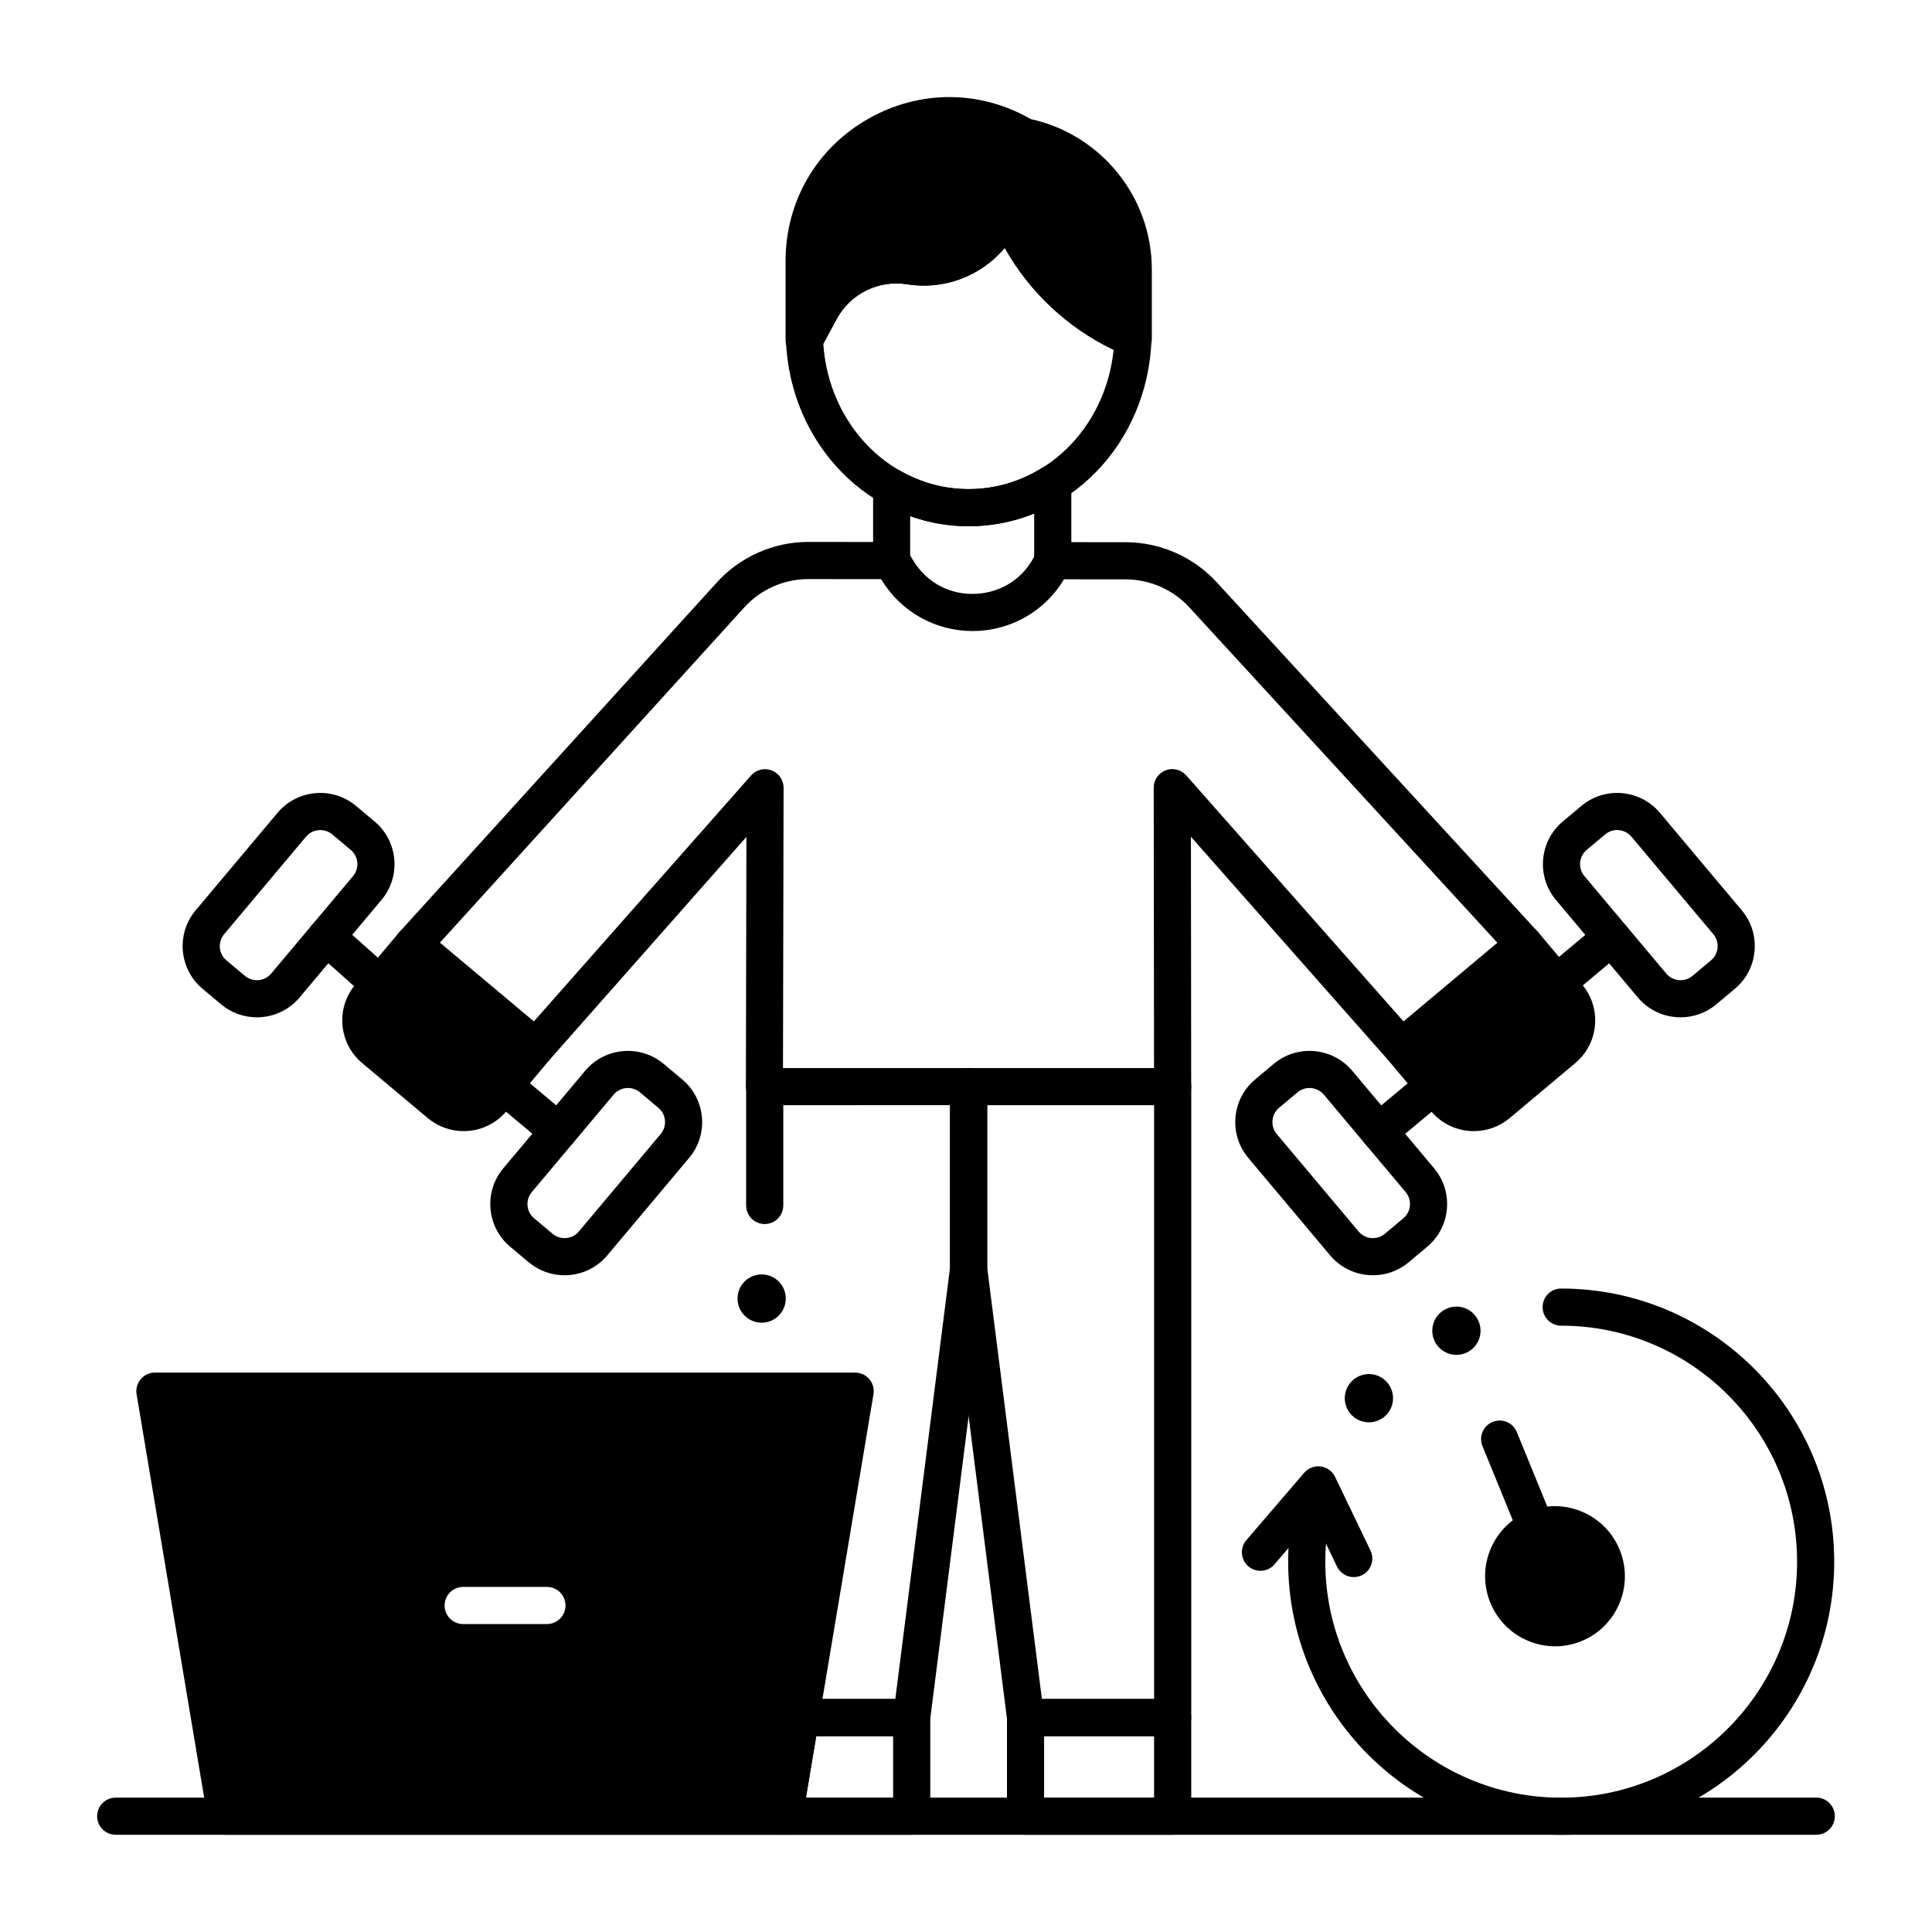
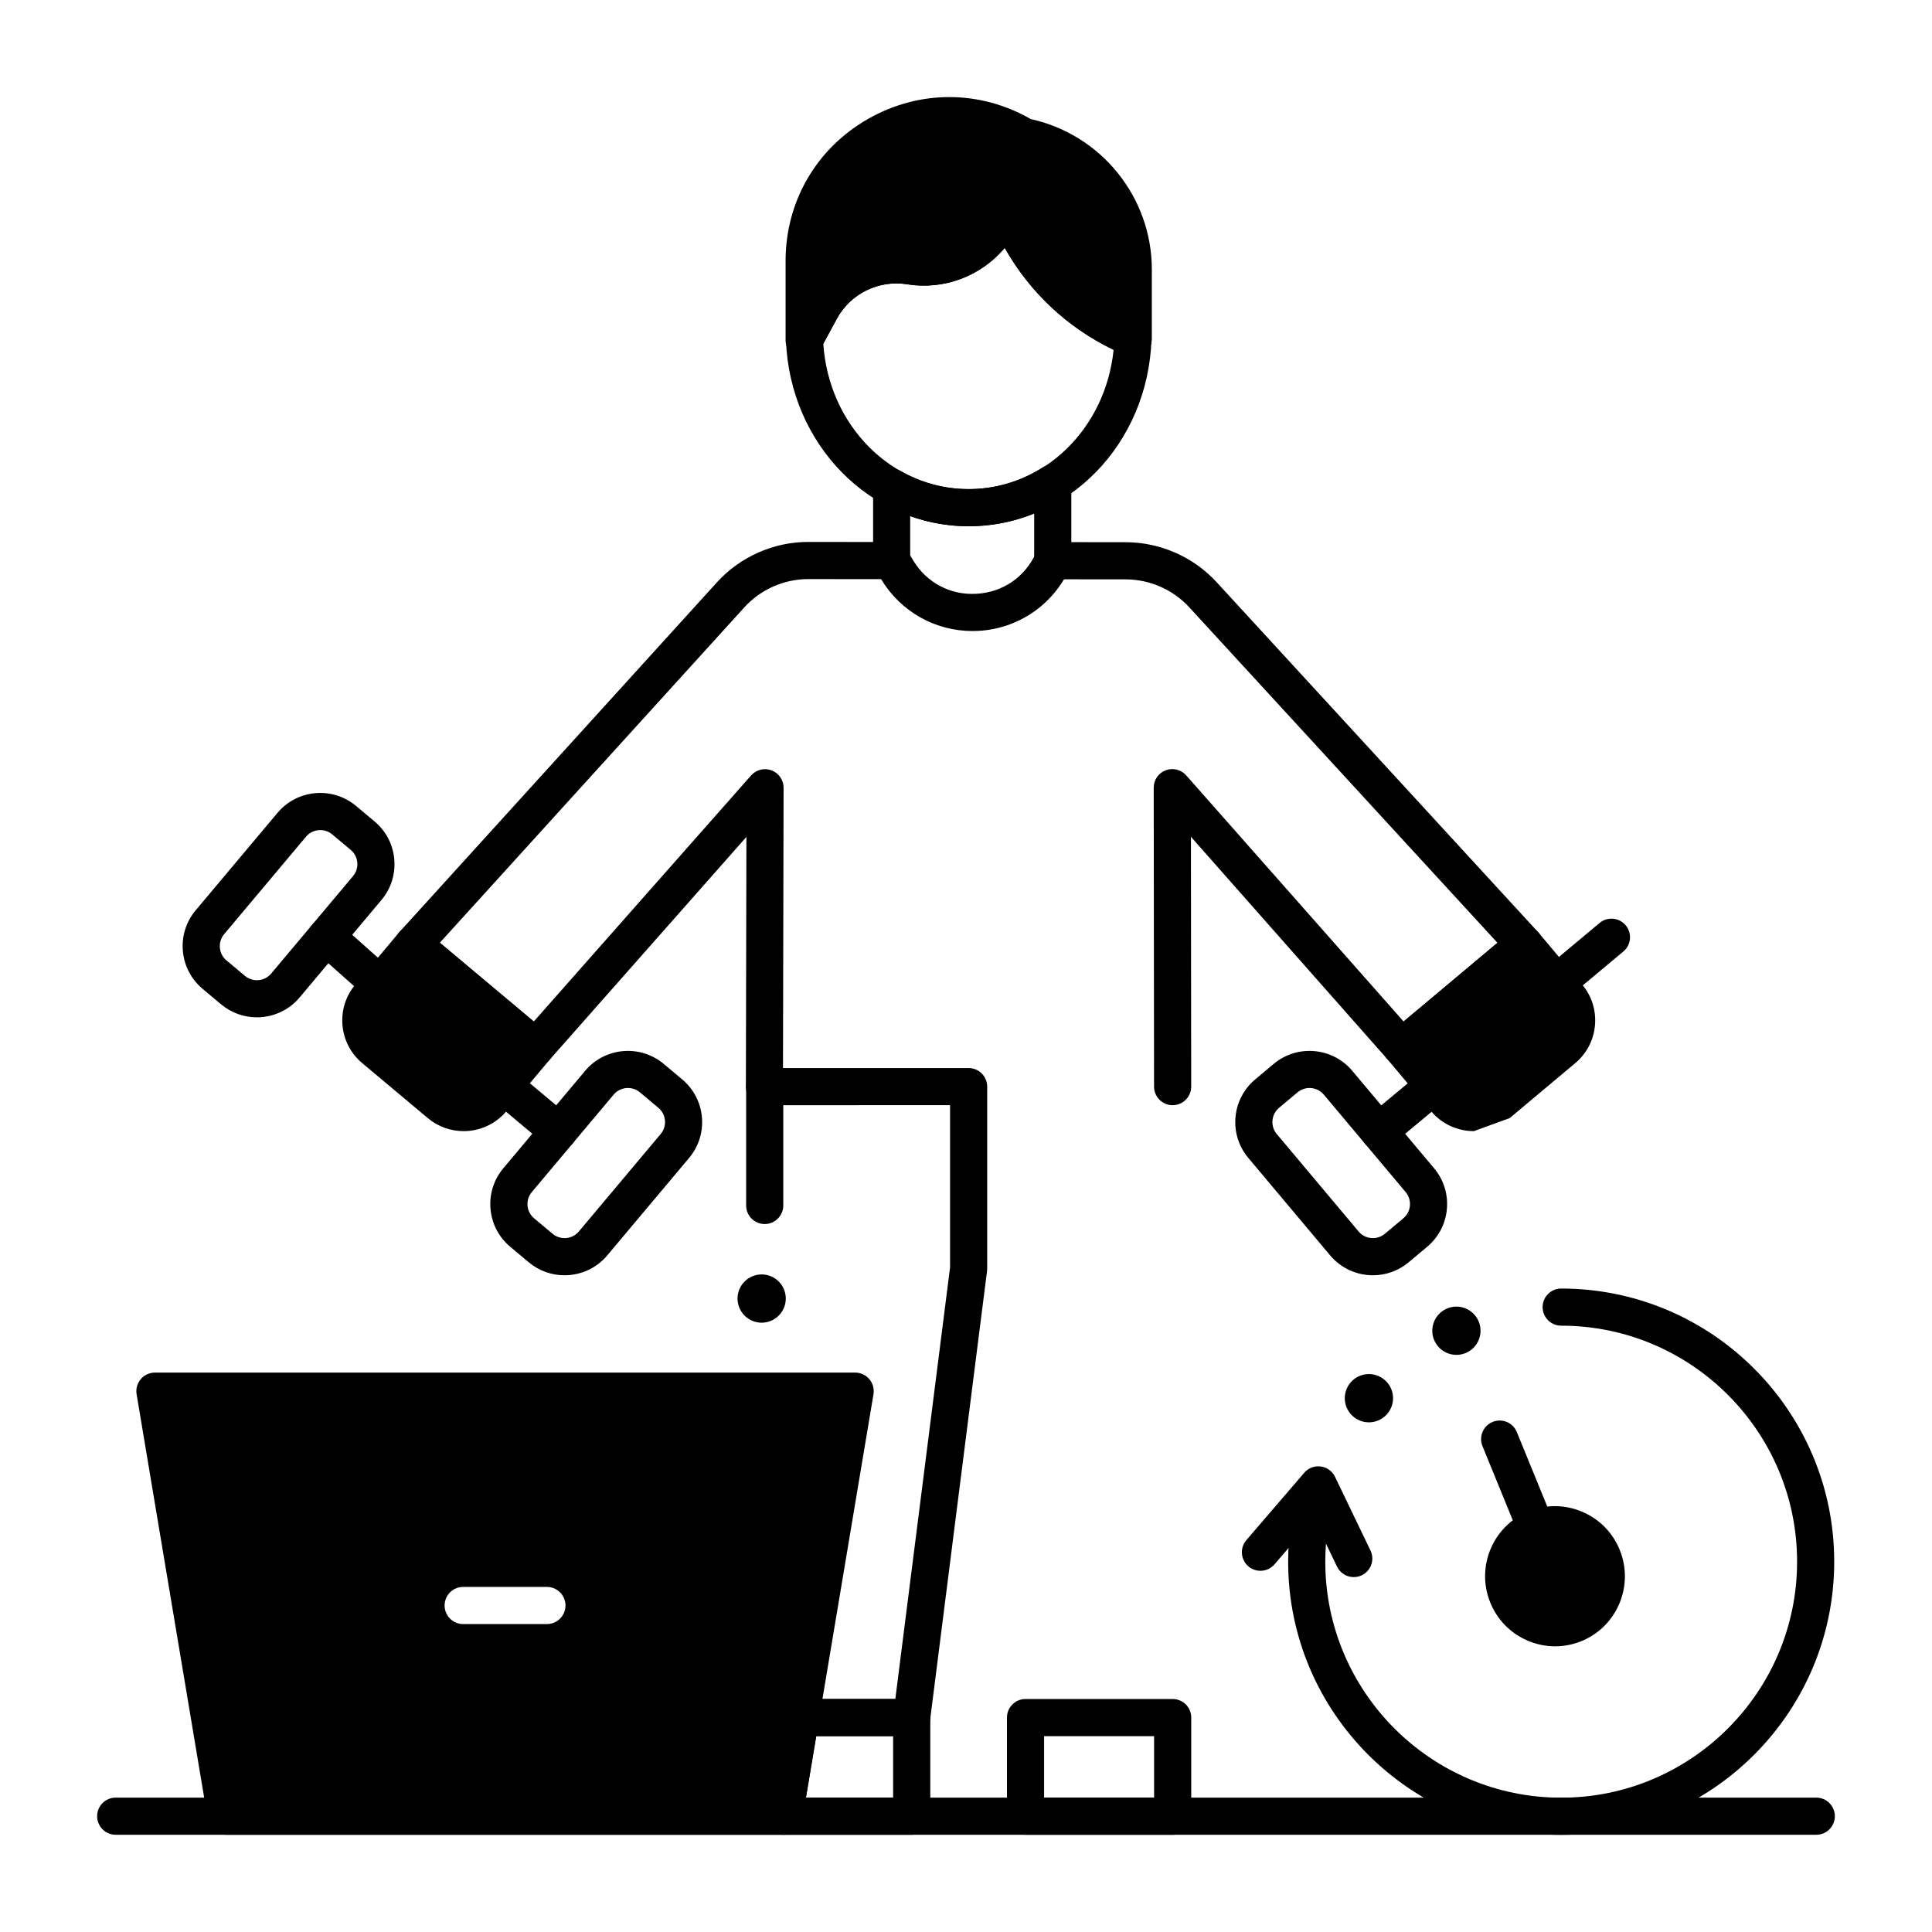
<svg xmlns="http://www.w3.org/2000/svg" fill="#000000" width="800px" height="800px" version="1.1" viewBox="144 144 512 512">
  <g>
    <path d="m385.61 630.23h-33.836c-1.449 0-2.82-0.637-3.754-1.742s-1.336-2.562-1.098-3.992l4.379-26.133c0.398-2.371 2.449-4.106 4.852-4.106h29.461c2.719 0 4.922 2.203 4.922 4.922v26.133c-0.004 2.715-2.207 4.918-4.926 4.918zm-28.023-9.84h23.102v-16.293h-20.375z" />
    <path d="m385.61 604.09h-29.461c-2.719 0-4.922-2.203-4.922-4.922s2.203-4.922 4.922-4.922h25.121l14.504-114.35v-43.016l-44.195 0.008v26.574c0 2.719-2.203 4.922-4.922 4.922s-4.922-2.203-4.922-4.922v-31.496c0-2.719 2.203-4.922 4.922-4.922h54.035c2.719 0 4.922 2.203 4.922 4.922v48.246c0 0.207-0.016 0.414-0.039 0.617l-15.086 118.96c-0.309 2.457-2.398 4.301-4.879 4.301z" />
-     <path d="m454.77 604.09h-38.992c-2.481 0-4.57-1.844-4.879-4.301l-15.086-118.96c-0.027-0.203-0.039-0.414-0.039-0.617v-48.246c0-2.719 2.203-4.922 4.922-4.922h54.078c2.719 0 4.922 2.203 4.922 4.922v167.2c-0.008 2.715-2.207 4.918-4.926 4.918zm-34.656-9.84h29.738v-157.36h-44.238v43.016z" />
    <path d="m454.77 630.23h-38.992c-2.719 0-4.922-2.203-4.922-4.922v-26.133c0-2.719 2.203-4.922 4.922-4.922h38.992c2.719 0 4.922 2.203 4.922 4.922v26.133c-0.004 2.719-2.203 4.922-4.922 4.922zm-34.074-9.84h29.152v-16.293h-29.152z" />
    <path d="m352.24 488.13c0 3.535-2.863 6.398-6.394 6.398s-6.394-2.863-6.394-6.398c0-3.531 2.863-6.394 6.394-6.394s6.394 2.863 6.394 6.394" />
    <path d="m509.44 448.77c-1.41 0-2.809-0.602-3.785-1.77-1.738-2.09-1.457-5.191 0.633-6.93l14.551-12.121c2.09-1.738 5.191-1.457 6.93 0.633s1.457 5.191-0.633 6.93l-14.551 12.121c-0.918 0.762-2.031 1.137-3.144 1.137z" />
    <path d="m556.55 409.43c-1.406 0-2.805-0.602-3.777-1.766-1.742-2.086-1.465-5.188 0.617-6.93l14.508-12.133c2.086-1.742 5.188-1.465 6.93 0.617 1.742 2.086 1.465 5.188-0.617 6.93l-14.508 12.133c-0.922 0.773-2.039 1.148-3.152 1.148z" />
    <path d="m507.84 481.96c-4.223 0-8.414-1.793-11.336-5.269l-21.684-25.824c-2.539-3.023-3.75-6.856-3.402-10.785 0.344-3.934 2.199-7.496 5.227-10.031l4.891-4.102c6.242-5.234 15.582-4.418 20.82 1.82l21.684 25.824c2.539 3.023 3.746 6.856 3.402 10.785-0.344 3.934-2.199 7.496-5.227 10.031l-4.894 4.102c-2.758 2.316-6.129 3.449-9.48 3.449zm6.324-7.223h0.012zm-23.133-42.41c-1.121 0-2.25 0.379-3.172 1.152l-4.894 4.102c-1.012 0.848-1.629 2.035-1.746 3.348-0.113 1.312 0.289 2.594 1.137 3.602l21.684 25.824c1.754 2.086 4.875 2.359 6.965 0.609l4.894-4.102c1.008-0.848 1.629-2.035 1.746-3.348 0.113-1.312-0.289-2.59-1.137-3.602l-21.684-25.824c-0.98-1.16-2.383-1.762-3.793-1.762z" />
-     <path d="m589.37 413.6c-4.223 0-8.414-1.793-11.336-5.269l-21.684-25.828c-2.539-3.023-3.746-6.856-3.402-10.785 0.344-3.934 2.199-7.496 5.227-10.031l4.894-4.102c6.242-5.234 15.582-4.418 20.82 1.82l21.684 25.824c2.539 3.023 3.75 6.856 3.402 10.785-0.344 3.934-2.199 7.496-5.227 10.031l-4.894 4.102c-2.762 2.324-6.133 3.453-9.484 3.453zm6.324-7.219h0.012zm-23.133-42.41c-1.121 0-2.25 0.379-3.172 1.152l-4.894 4.102c-1.008 0.848-1.629 2.035-1.742 3.348-0.113 1.312 0.289 2.59 1.137 3.598l21.684 25.828c1.75 2.086 4.875 2.359 6.961 0.609l4.894-4.102c1.012-0.848 1.629-2.035 1.746-3.348 0.113-1.312-0.289-2.59-1.137-3.602l-21.684-25.824c-0.98-1.16-2.383-1.762-3.793-1.762z" />
    <path d="m540.92 436.54 17.383-14.578c4.172-3.5 4.715-9.715 1.215-13.883l-11.562-13.77-32.492 27.246 11.562 13.77c3.5 4.168 9.723 4.715 13.895 1.215z" />
-     <path d="m534.59 443.76c-4.223 0-8.414-1.793-11.336-5.269l-11.562-13.77c-0.84-1-1.246-2.293-1.133-3.59 0.113-1.301 0.738-2.504 1.742-3.34l32.492-27.246c2.082-1.746 5.184-1.473 6.93 0.605l11.562 13.77c2.539 3.023 3.746 6.856 3.402 10.785-0.344 3.93-2.199 7.492-5.227 10.031l-17.383 14.574c-2.766 2.316-6.137 3.449-9.488 3.449zm6.328-7.219h0.012zm-18.52-14.375 8.395 10c1.75 2.086 4.875 2.359 6.965 0.609l17.383-14.574c1.008-0.848 1.629-2.035 1.746-3.348 0.113-1.312-0.289-2.59-1.137-3.602l-8.398-10.004z" />
+     <path d="m534.59 443.76c-4.223 0-8.414-1.793-11.336-5.269l-11.562-13.77c-0.84-1-1.246-2.293-1.133-3.59 0.113-1.301 0.738-2.504 1.742-3.34l32.492-27.246c2.082-1.746 5.184-1.473 6.93 0.605l11.562 13.77c2.539 3.023 3.746 6.856 3.402 10.785-0.344 3.93-2.199 7.492-5.227 10.031l-17.383 14.574zm6.328-7.219h0.012zm-18.52-14.375 8.395 10c1.75 2.086 4.875 2.359 6.965 0.609l17.383-14.574c1.008-0.848 1.629-2.035 1.746-3.348 0.113-1.312-0.289-2.59-1.137-3.602l-8.398-10.004z" />
    <path d="m292.01 448.77c-1.113 0-2.238-0.375-3.16-1.148l-14.398-12.074c-2.082-1.746-2.356-4.848-0.609-6.93 1.742-2.082 4.848-2.359 6.93-0.609l14.398 12.074c2.082 1.746 2.356 4.848 0.609 6.93-0.969 1.156-2.363 1.758-3.769 1.758z" />
    <path d="m244.66 409.75c-1.164 0-2.332-0.41-3.269-1.246l-14.164-12.598c-2.031-1.805-2.211-4.918-0.406-6.945 1.805-2.031 4.918-2.211 6.945-0.406l14.164 12.602c2.031 1.805 2.211 4.918 0.406 6.945-0.969 1.094-2.32 1.648-3.676 1.648z" />
    <path d="m293.6 481.96c-3.352 0-6.727-1.133-9.488-3.449l-4.894-4.102c-3.027-2.535-4.883-6.098-5.227-10.031-0.344-3.93 0.863-7.762 3.402-10.785l21.684-25.824c5.238-6.238 14.578-7.055 20.82-1.82l4.894 4.102c3.023 2.535 4.879 6.098 5.227 10.031 0.344 3.934-0.863 7.766-3.402 10.785l-21.684 25.824c-2.918 3.477-7.109 5.269-11.332 5.269zm16.809-49.633c-1.41 0-2.812 0.598-3.789 1.762l-21.684 25.824c-0.848 1.008-1.25 2.289-1.137 3.602s0.734 2.504 1.746 3.348l4.894 4.102c2.09 1.75 5.211 1.477 6.961-0.609l21.684-25.824c0.848-1.008 1.25-2.289 1.137-3.602-0.113-1.312-0.734-2.5-1.742-3.348l-4.894-4.106c-0.926-0.77-2.055-1.148-3.176-1.148z" />
    <path d="m212.07 413.6c-3.352 0-6.723-1.129-9.488-3.449l-4.894-4.102c-3.023-2.535-4.879-6.098-5.227-10.031-0.344-3.93 0.863-7.762 3.402-10.785l21.684-25.824c5.238-6.242 14.578-7.055 20.82-1.82l4.894 4.102c3.027 2.535 4.883 6.098 5.227 10.031s-0.863 7.766-3.402 10.785l-21.68 25.824c-2.922 3.477-7.113 5.269-11.336 5.269zm-3.164-10.988c2.09 1.75 5.211 1.477 6.961-0.609l21.688-25.824c0.848-1.008 1.25-2.289 1.137-3.598-0.113-1.312-0.734-2.504-1.746-3.348l-4.894-4.102c-2.09-1.75-5.211-1.477-6.965 0.609l-21.684 25.824c-0.848 1.008-1.25 2.289-1.137 3.602s0.734 2.504 1.746 3.348z" />
    <path d="m260.53 436.54-17.383-14.578c-4.172-3.5-4.715-9.715-1.215-13.883l11.562-13.77 32.492 27.246-11.562 13.77c-3.5 4.168-9.723 4.715-13.895 1.215z" />
    <path d="m266.86 443.76c-3.352 0-6.723-1.129-9.488-3.449l-17.383-14.574c-3.023-2.535-4.879-6.098-5.227-10.031-0.344-3.934 0.863-7.766 3.402-10.785l11.562-13.77c1.746-2.082 4.848-2.356 6.93-0.605l32.492 27.246c1 0.84 1.625 2.039 1.742 3.34 0.113 1.301-0.293 2.594-1.133 3.59l-11.562 13.77c-2.922 3.477-7.113 5.269-11.336 5.269zm-3.164-10.988c2.09 1.75 5.211 1.48 6.965-0.609l8.395-10-24.953-20.922-8.398 10.004c-0.848 1.008-1.25 2.289-1.137 3.602s0.734 2.504 1.746 3.348z" />
    <path d="m401.73 311.23c-9.902 0-19.062-5.148-24.199-13.711l-1.449-2.418c-1.395-2.332-0.641-5.352 1.691-6.75 2.328-1.395 5.352-0.637 6.75 1.691l1.449 2.418c3.582 5.977 9.902 9.312 16.844 8.898 6.961-0.402 12.832-4.434 15.699-10.781 1.117-2.477 4.035-3.578 6.508-2.457 2.477 1.117 3.574 4.035 2.457 6.508-4.34 9.602-13.574 15.945-24.098 16.555-0.551 0.031-1.105 0.047-1.652 0.047z" />
    <path d="m361.44 226.15-4.324 7.981v-20.992c0-29.875 32.637-48.316 58.27-32.926 16.82 3.309 28.949 18.043 28.949 35.168v18.387l-3.309-1.605c-13.422-6.508-23.977-17.707-29.668-31.465l-4.922 5.887c-5.176 6.188-13.242 9.195-21.219 7.902-9.609-1.559-19.148 3.125-23.777 11.664z" />
    <path d="m357.11 239.05c-0.402 0-0.809-0.051-1.211-0.152-2.184-0.555-3.711-2.519-3.711-4.769v-20.988c0-15.812 8.223-29.91 21.996-37.703 13.543-7.668 29.551-7.602 42.988 0.125 18.637 4.078 32.074 20.688 32.074 39.82v18.387c0 1.695-0.871 3.269-2.309 4.168-1.438 0.902-3.238 0.996-4.758 0.258l-3.309-1.605c-12.137-5.883-22.082-15.289-28.617-26.91l-0.051 0.062c-6.258 7.484-16.137 11.164-25.781 9.602-7.539-1.223-15.035 2.457-18.66 9.148l-4.324 7.981c-0.875 1.617-2.555 2.578-4.328 2.578zm54.242-43.27c0.246 0 0.496 0.02 0.746 0.059 1.703 0.262 3.144 1.391 3.801 2.984 4.691 11.344 12.957 20.773 23.512 26.918l-0.004-10.359c0-14.734-10.504-27.492-24.98-30.34-0.559-0.109-1.094-0.316-1.582-0.609-10.508-6.309-23.148-6.469-33.816-0.434-10.645 6.023-17 16.918-17 29.141v4.121c6.199-6.102 15.07-9.074 23.965-7.633 6.234 1.008 12.613-1.367 16.656-6.199l4.922-5.887c0.949-1.125 2.336-1.762 3.781-1.762z" />
    <path d="m400.72 283.46c-26.113 0-47.391-21.66-48.441-49.305-0.035-0.883 0.172-1.754 0.59-2.531l4.238-7.82c5.617-10.371 17.23-16.066 28.887-14.176 6.234 1.008 12.613-1.367 16.656-6.199l4.922-5.887c1.105-1.32 2.82-1.973 4.519-1.707 1.703 0.262 3.144 1.391 3.801 2.984 5.234 12.66 14.922 22.93 27.27 28.918l3.227 1.566c1.75 0.848 2.836 2.644 2.769 4.59-0.91 27.793-22.191 49.566-48.438 49.566zm-38.539-48.367c1.445 21.711 18.145 38.527 38.539 38.527 19.922 0 36.262-15.973 38.398-36.914l-0.246-0.117c-12.133-5.883-22.082-15.289-28.617-26.91l-0.051 0.062c-6.258 7.484-16.137 11.164-25.781 9.602-7.539-1.223-15.035 2.457-18.66 9.148z" />
    <path d="m346.59 436.89h-0.012c-2.719-0.008-4.914-2.215-4.91-4.93l0.141-66.172-52.133 59.027c-1.77 2-4.805 2.231-6.852 0.512l-32.492-27.246c-1.023-0.859-1.656-2.102-1.746-3.438-0.09-1.336 0.367-2.648 1.266-3.641l84.113-92.645c6.199-6.828 15.043-10.742 24.266-10.742h0.035l17.117 0.02v-14.516c0-1.75 0.93-3.371 2.441-4.25 1.512-0.883 3.383-0.891 4.902-0.027 5.586 3.168 11.641 4.777 17.992 4.777 6.918 0 13.711-1.992 19.637-5.766 1.516-0.965 3.438-1.027 5.008-0.164 1.574 0.863 2.551 2.516 2.551 4.312v15.676l14.414 0.016c9.137 0.012 17.922 3.875 24.102 10.602l85.141 92.688c0.91 0.988 1.375 2.309 1.285 3.648-0.086 1.34-0.719 2.586-1.746 3.449l-32.492 27.246c-2.047 1.715-5.082 1.484-6.852-0.512l-52.16-59.059 0.074 66.207c0.004 2.719-2.195 4.922-4.914 4.926h-0.008c-2.715 0-4.918-2.199-4.922-4.914l-0.09-79.23c-0.004-2.047 1.262-3.883 3.176-4.606 1.914-0.727 4.078-0.191 5.434 1.344l57.609 65.227 24.871-20.855-81.656-88.898c-4.324-4.707-10.473-7.41-16.867-7.418l-19.332-0.02c-2.715-0.004-4.914-2.203-4.914-4.922v-12.535c-5.512 2.238-11.391 3.398-17.355 3.398-5.277 0-10.527-0.922-15.504-2.691v11.797c0 1.305-0.52 2.559-1.445 3.481-0.922 0.922-2.168 1.445-3.481 1.441l-22.043-0.023h-0.023c-6.457 0-12.645 2.738-16.984 7.516l-80.672 88.859 24.895 20.875 57.594-65.211c1.355-1.535 3.519-2.07 5.434-1.344 1.914 0.727 3.176 2.562 3.176 4.609l-0.168 79.215c0.016 2.711-2.184 4.906-4.898 4.906z" />
    <path d="m625.34 630.23h-450.68c-2.719 0-4.922-2.203-4.922-4.922s2.203-4.922 4.922-4.922h450.67c2.719 0 4.922 2.203 4.922 4.922 0 2.723-2.199 4.922-4.918 4.922z" />
    <path d="m351.77 630.23h-147.85c-2.402 0-4.453-1.738-4.852-4.106l-18.867-112.64c-0.238-1.426 0.164-2.887 1.098-3.992 0.934-1.105 2.309-1.742 3.754-1.742h185.58c1.449 0 2.82 0.637 3.754 1.742s1.336 2.562 1.098 3.992l-18.867 112.64c-0.395 2.371-2.449 4.106-4.852 4.106zm-143.68-9.84h139.52l17.219-102.8h-173.96z" />
    <path d="m185.05 512.66 18.867 112.64h147.85l18.867-112.64zm103.89 61.734h-22.195c-2.719 0-4.922-2.203-4.922-4.922s2.203-4.922 4.922-4.922h22.195c2.719 0 4.922 2.203 4.922 4.922-0.004 2.719-2.207 4.922-4.922 4.922z" />
    <path d="m502.76 561.95c-1.832 0-3.59-1.027-4.438-2.789l-6.129-12.742-10.434 12.145c-1.77 2.062-4.879 2.297-6.938 0.523-2.062-1.77-2.297-4.875-0.523-6.938l15.336-17.848c1.082-1.258 2.723-1.891 4.371-1.672 1.648 0.215 3.074 1.25 3.793 2.746l9.391 19.523c1.18 2.449 0.148 5.391-2.301 6.566-0.691 0.328-1.418 0.484-2.129 0.484z" />
    <path d="m557.73 630.25c-39.895 0-72.355-32.473-72.355-72.383 0-7.297 1.082-14.5 3.219-21.414 0.801-2.598 3.559-4.047 6.152-3.25 2.598 0.801 4.051 3.559 3.25 6.152-1.844 5.969-2.781 12.195-2.781 18.508 0 34.488 28.043 62.543 62.516 62.543 34.469 0 62.516-28.059 62.516-62.543 0-34.484-28.043-62.543-62.516-62.543-2.719 0-4.922-2.203-4.922-4.922s2.203-4.922 4.922-4.922c39.895 0 72.355 32.469 72.355 72.383 0 39.922-32.461 72.391-72.355 72.391z" />
    <path d="m535.76 493.96c1.492 3.199 0.109 7.004-3.094 8.496-3.199 1.492-7.004 0.105-8.496-3.094s-0.105-7.004 3.094-8.496c3.199-1.492 7.004-0.109 8.496 3.094" />
    <path d="m510.89 509.64c2.703 2.269 3.059 6.305 0.785 9.012-2.269 2.703-6.305 3.059-9.008 0.785-2.707-2.269-3.059-6.305-0.789-9.012 2.269-2.703 6.305-3.059 9.012-0.785" />
    <path d="m551.11 553.99c-1.941 0-3.777-1.152-4.555-3.059l-9.684-23.695c-1.027-2.516 0.18-5.387 2.691-6.414 2.516-1.027 5.391 0.176 6.414 2.691l9.684 23.695c1.027 2.516-0.18 5.387-2.691 6.414-0.609 0.25-1.242 0.367-1.859 0.367z" />
    <path d="m568.68 556.63c2.824 6.988-0.531 14.934-7.496 17.75-6.965 2.812-14.898-0.57-17.723-7.559-2.824-6.988 0.531-14.938 7.496-17.75 6.961-2.816 14.898 0.57 17.723 7.559" />
    <path d="m556.12 580.29c-2.465 0-4.926-0.5-7.262-1.496-4.555-1.941-8.082-5.543-9.938-10.137-3.832-9.492 0.75-20.332 10.215-24.156 4.59-1.855 9.629-1.805 14.188 0.141 4.555 1.941 8.082 5.543 9.938 10.141 3.832 9.492-0.75 20.328-10.219 24.156-2.234 0.898-4.582 1.352-6.922 1.352zm-0.059-27.301c-1.098 0-2.191 0.211-3.238 0.633-4.438 1.793-6.582 6.887-4.781 11.348 0.875 2.164 2.535 3.859 4.676 4.773 2.137 0.91 4.492 0.934 6.637 0.066 4.438-1.793 6.582-6.883 4.781-11.348-0.875-2.164-2.535-3.859-4.676-4.773-1.094-0.469-2.246-0.699-3.398-0.699z" />
  </g>
</svg>